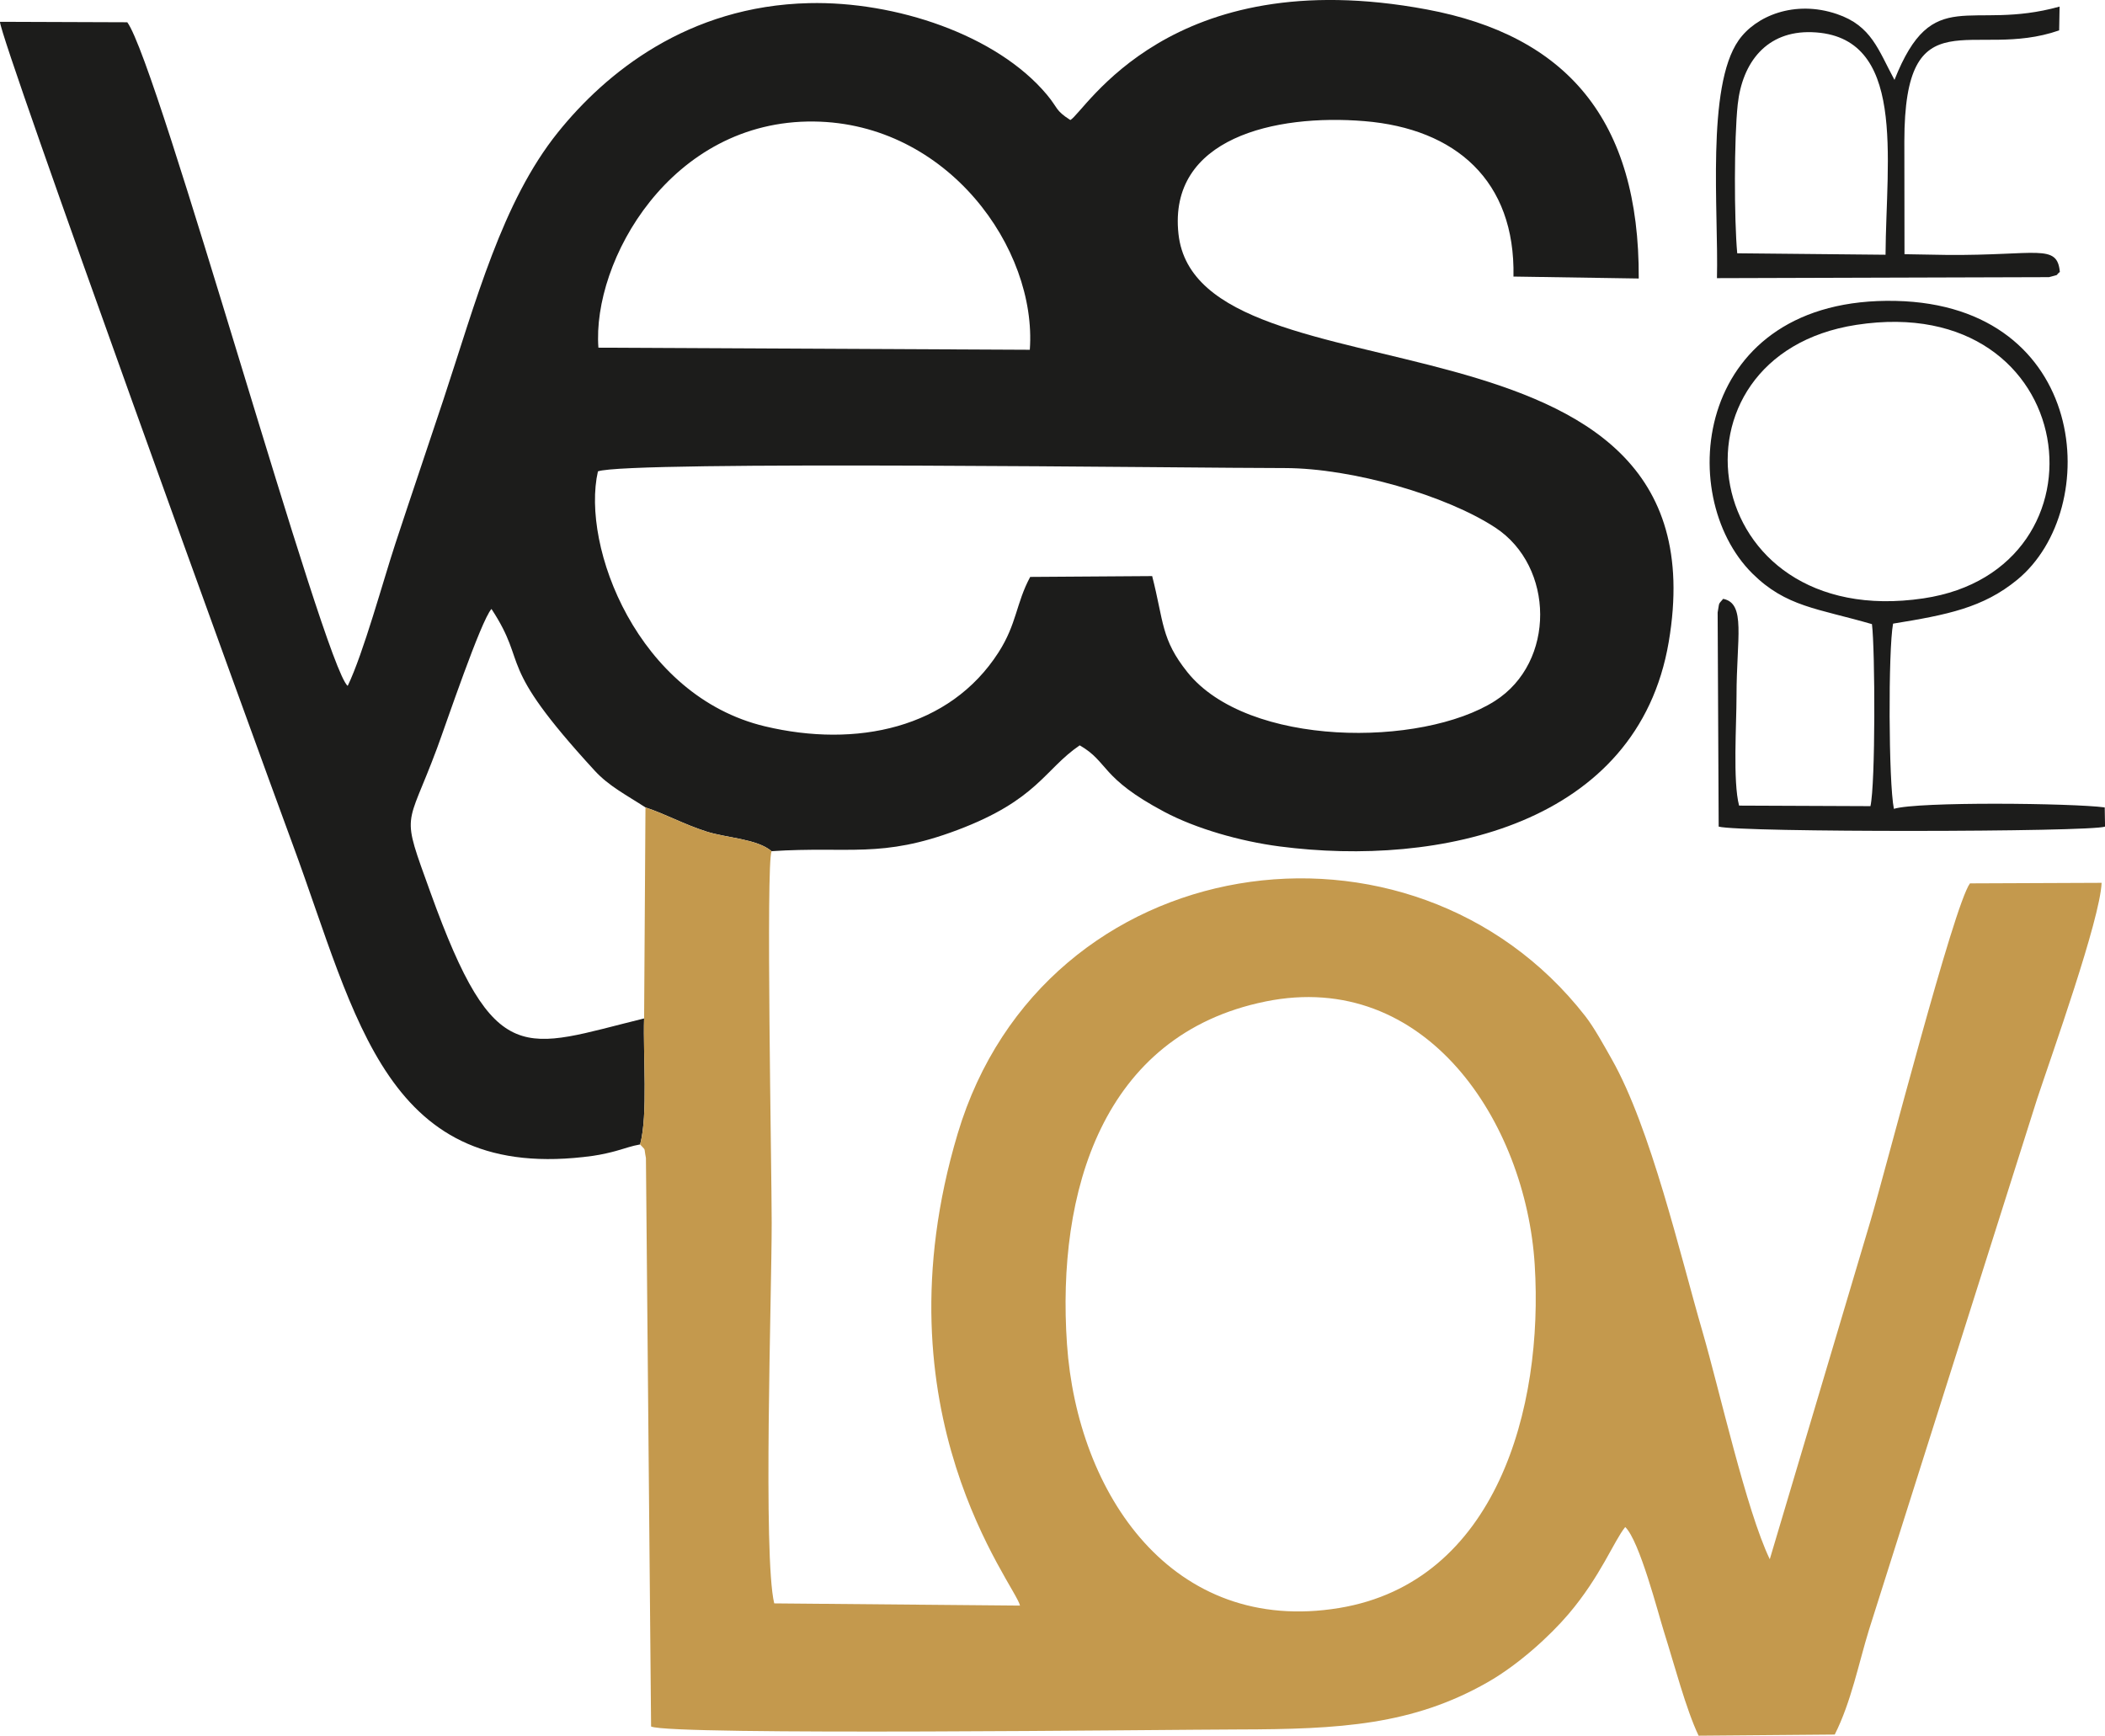
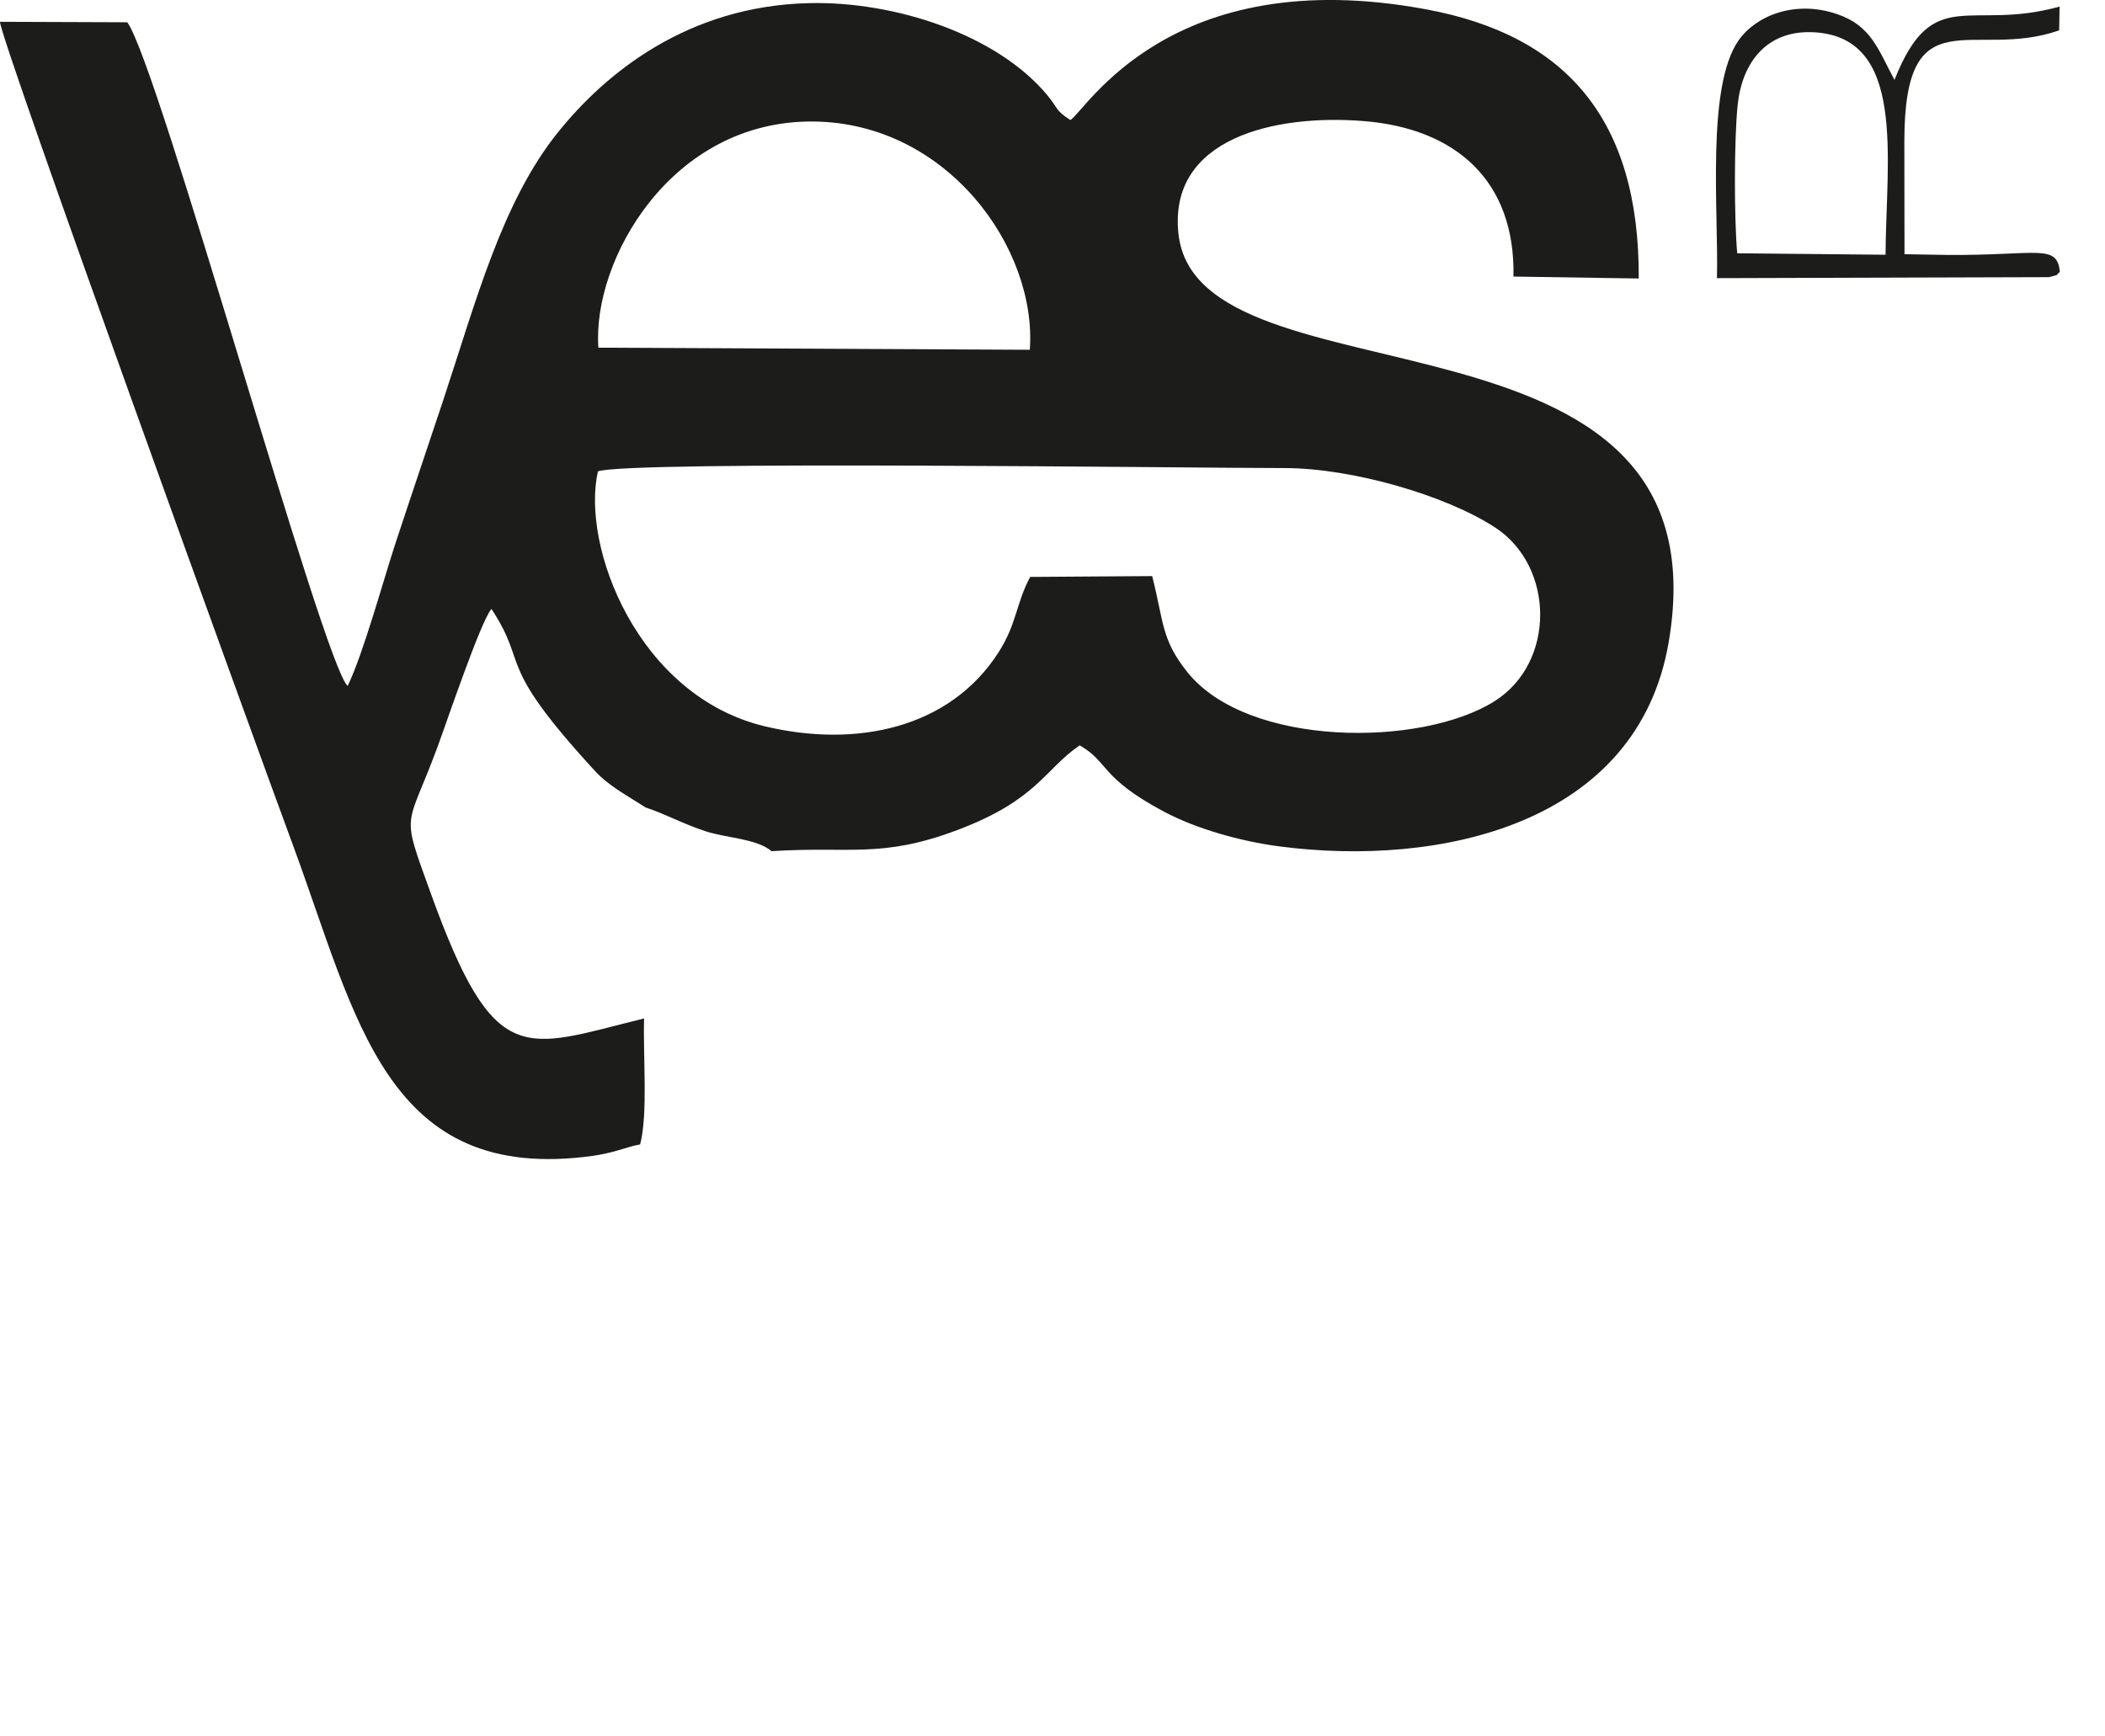
<svg xmlns="http://www.w3.org/2000/svg" xml:space="preserve" width="169.874mm" height="140.087mm" version="1.1" style="shape-rendering:geometricPrecision; text-rendering:geometricPrecision; image-rendering:optimizeQuality; fill-rule:evenodd; clip-rule:evenodd" viewBox="0 0 1040.49 858.04">
  <defs>
    <style type="text/css">
   
    .fil0 {fill:#1C1C1B}
    .fil1 {fill:#C4994D}
   
  </style>
  </defs>
  <g id="Слой_x0020_1">
    <g id="_2331207832016">
      <path class="fil0" d="M378.13 359.07c-62.9,-14.99 -91,-88.92 -82.58,-126.04 14.43,-5.43 297.26,-1.59 339.55,-1.64 33.42,0.06 79.78,13.54 104.02,29.43 29.29,19.21 29.93,66.56 -0.22,85.72 -36.17,22.98 -122.13,22.97 -151.94,-14.21 -13.13,-16.38 -11.64,-24.95 -17.45,-47.54l-60.29 0.41c-7.01,13.03 -6.58,23.15 -15.64,37.28 -24.17,37.69 -70.37,47.34 -115.45,36.59zm-82.34 -187.21c-3.18,-42.7 35.65,-112.63 106.56,-111.79 66.07,0.78 110.3,62.81 106.68,112.84l-213.24 -1.04zm20.61 393.91c3.97,-14.82 1.4,-44.04 1.97,-62.3 -59.57,14.58 -73.64,26.31 -105.52,-62.07 -14.87,-41.24 -12.07,-30.45 3.2,-71.57 4.55,-12.26 21.56,-62.79 26.88,-68.8 18.93,28.83 1.03,25.53 51.05,79.98 7,7.62 15.67,12.01 25.06,18.13 9.91,3.26 18.84,8.3 30.13,11.92 9.92,3.19 25.03,3.57 32.21,9.72 38.55,-2.53 54.1,3.76 91.81,-10.44 39.71,-14.95 43.02,-29.96 60.5,-41.88 14.48,8.29 9.94,15.94 41.86,32.89 15.54,8.25 37.39,14.54 57,17.09 78.71,10.26 176.9,-10.53 192.29,-101.07 29.89,-175.9 -232.75,-113.48 -242.33,-201.74 -5.16,-47.42 47.76,-59.38 91.86,-55.75 45.15,3.71 74.69,29.42 73.73,76.84l61.92 0.96c0.4,-78.73 -35.96,-120.15 -104.78,-133.01 -127.35,-23.78 -168.82,50.62 -176.17,54.67 -7.57,-4.83 -6.02,-5.86 -11.57,-12.5 -24.81,-29.68 -74.96,-46.29 -117.57,-45.29 -59.99,1.39 -100.54,34.49 -124.18,63.92 -27.58,34.34 -40.4,83.25 -56.64,132.3 -7.91,23.88 -15.69,46.64 -23.65,70.87 -6.1,18.56 -15.82,54.31 -23.6,70.44 -11.75,-9.61 -93.64,-307.44 -108.95,-328.07l-62.93 -0.23c0.31,9.31 125.67,355.19 144.66,406.58 31.87,86.24 45.97,168.11 148.35,154.05 4.33,-0.6 9.26,-1.81 11.43,-2.42 5,-1.39 7.63,-2.47 11.96,-3.23z" />
-       <path class="fil1" d="M625.45 495.1c79.4,-16.17 128.74,59.73 133.15,130.1 4.45,71.01 -19.03,156.93 -96.67,169.72 -82.5,13.58 -129.45,-56.4 -134.53,-130.49 -5.15,-75.03 17.33,-152.89 98.05,-169.32zm-307.08 8.37c-0.57,18.25 2,47.48 -1.97,62.3 3.07,3.45 1.74,0.88 2.88,6.69l2.55 281.04c9.72,4.55 255.98,1.52 290.23,1.46 50.31,-0.08 86.22,-2.17 123.33,-23.37 15.1,-8.62 30.55,-22.65 39.99,-33.75 15.77,-18.56 22.42,-36.15 27.96,-42.95 7.09,6.79 16.28,42.67 19.19,51.89 5.16,16.33 10.84,38.15 17.08,51.27l67.29 -0.57c8.15,-16.14 11.86,-35.36 16.93,-51.78l83.1 -262.43c7.08,-21.4 31.18,-88.8 31.88,-106.84l-65.07 0.27c-8.06,10.96 -41.19,139.95 -49.18,166.91l-49.77 167.2c-11.62,-24.13 -24.87,-83.67 -33.23,-112.41 -11.11,-38.22 -25.58,-100.72 -44.88,-134.78 -3.67,-6.47 -8.65,-15.6 -13.07,-21.27 -85.71,-110 -267.71,-84.07 -310.22,58.02 -41.43,138.48 28.9,223.53 30.78,233.36l-121.48 -1.09c-5.59,-23.32 -1.25,-151.93 -1.25,-188.08 0,-26.09 -2.9,-177.72 -0.05,-183.75 -7.18,-6.15 -22.29,-6.53 -32.21,-9.72 -11.29,-3.62 -20.22,-8.66 -30.13,-11.92l-0.67 104.32z" />
-       <path class="fil0" d="M917.66 160.58c111.68,-17.14 128.66,121.01 33.11,135.22 -112.2,16.69 -131.61,-120.11 -33.11,-135.22zm18.05 147.72c26.86,-4.37 44.53,-7.85 61.38,-21.68 42.79,-35.13 35.26,-135.75 -60.04,-137.87 -99.34,-2.21 -110.02,95.98 -70.83,134.79 16.65,16.49 32.16,17.19 59.08,25 1.56,12.77 1.77,78.88 -0.75,89.98l-64.93 -0.27c-3.14,-11.9 -1.26,-40.28 -1.27,-54.14 -0.01,-28.72 4.78,-45.84 -6.6,-48.07 -2.61,3.09 -1.74,1.39 -2.73,6.73l0.51 105.86c10.23,2.94 183.58,2.74 190.98,0l-0.16 -9.49c-15.88,-2.11 -92.38,-2.96 -104.21,0.71 -2.65,-12.97 -2.85,-78.41 -0.41,-91.56z" />
      <path class="fil0" d="M858.7 125.21c-1.54,-16.9 -1.57,-56.83 0.25,-73.61 2.25,-20.77 14.28,-36.41 36.58,-35.69 47.09,1.53 36.76,62.32 36.48,110.02l-73.31 -0.72zm77.73 -85.72c-8.05,-14.86 -11.29,-26.73 -28.48,-32.56 -20.84,-7.07 -40.12,0.91 -48.59,13.04 -16.05,23 -9.84,84.73 -10.68,117.53l164.12 -0.49c5.82,-1.63 2.6,-0.29 5.37,-2.61 -1.34,-14.2 -11.16,-8.01 -55.81,-8.38l-20.98 -0.36 -0.07 -55.79c0.03,-72.98 33.73,-39.89 76.52,-54.86l0.21 -11.76c-44.68,12.48 -62.64,-11.61 -81.61,36.24z" />
    </g>
  </g>
</svg>